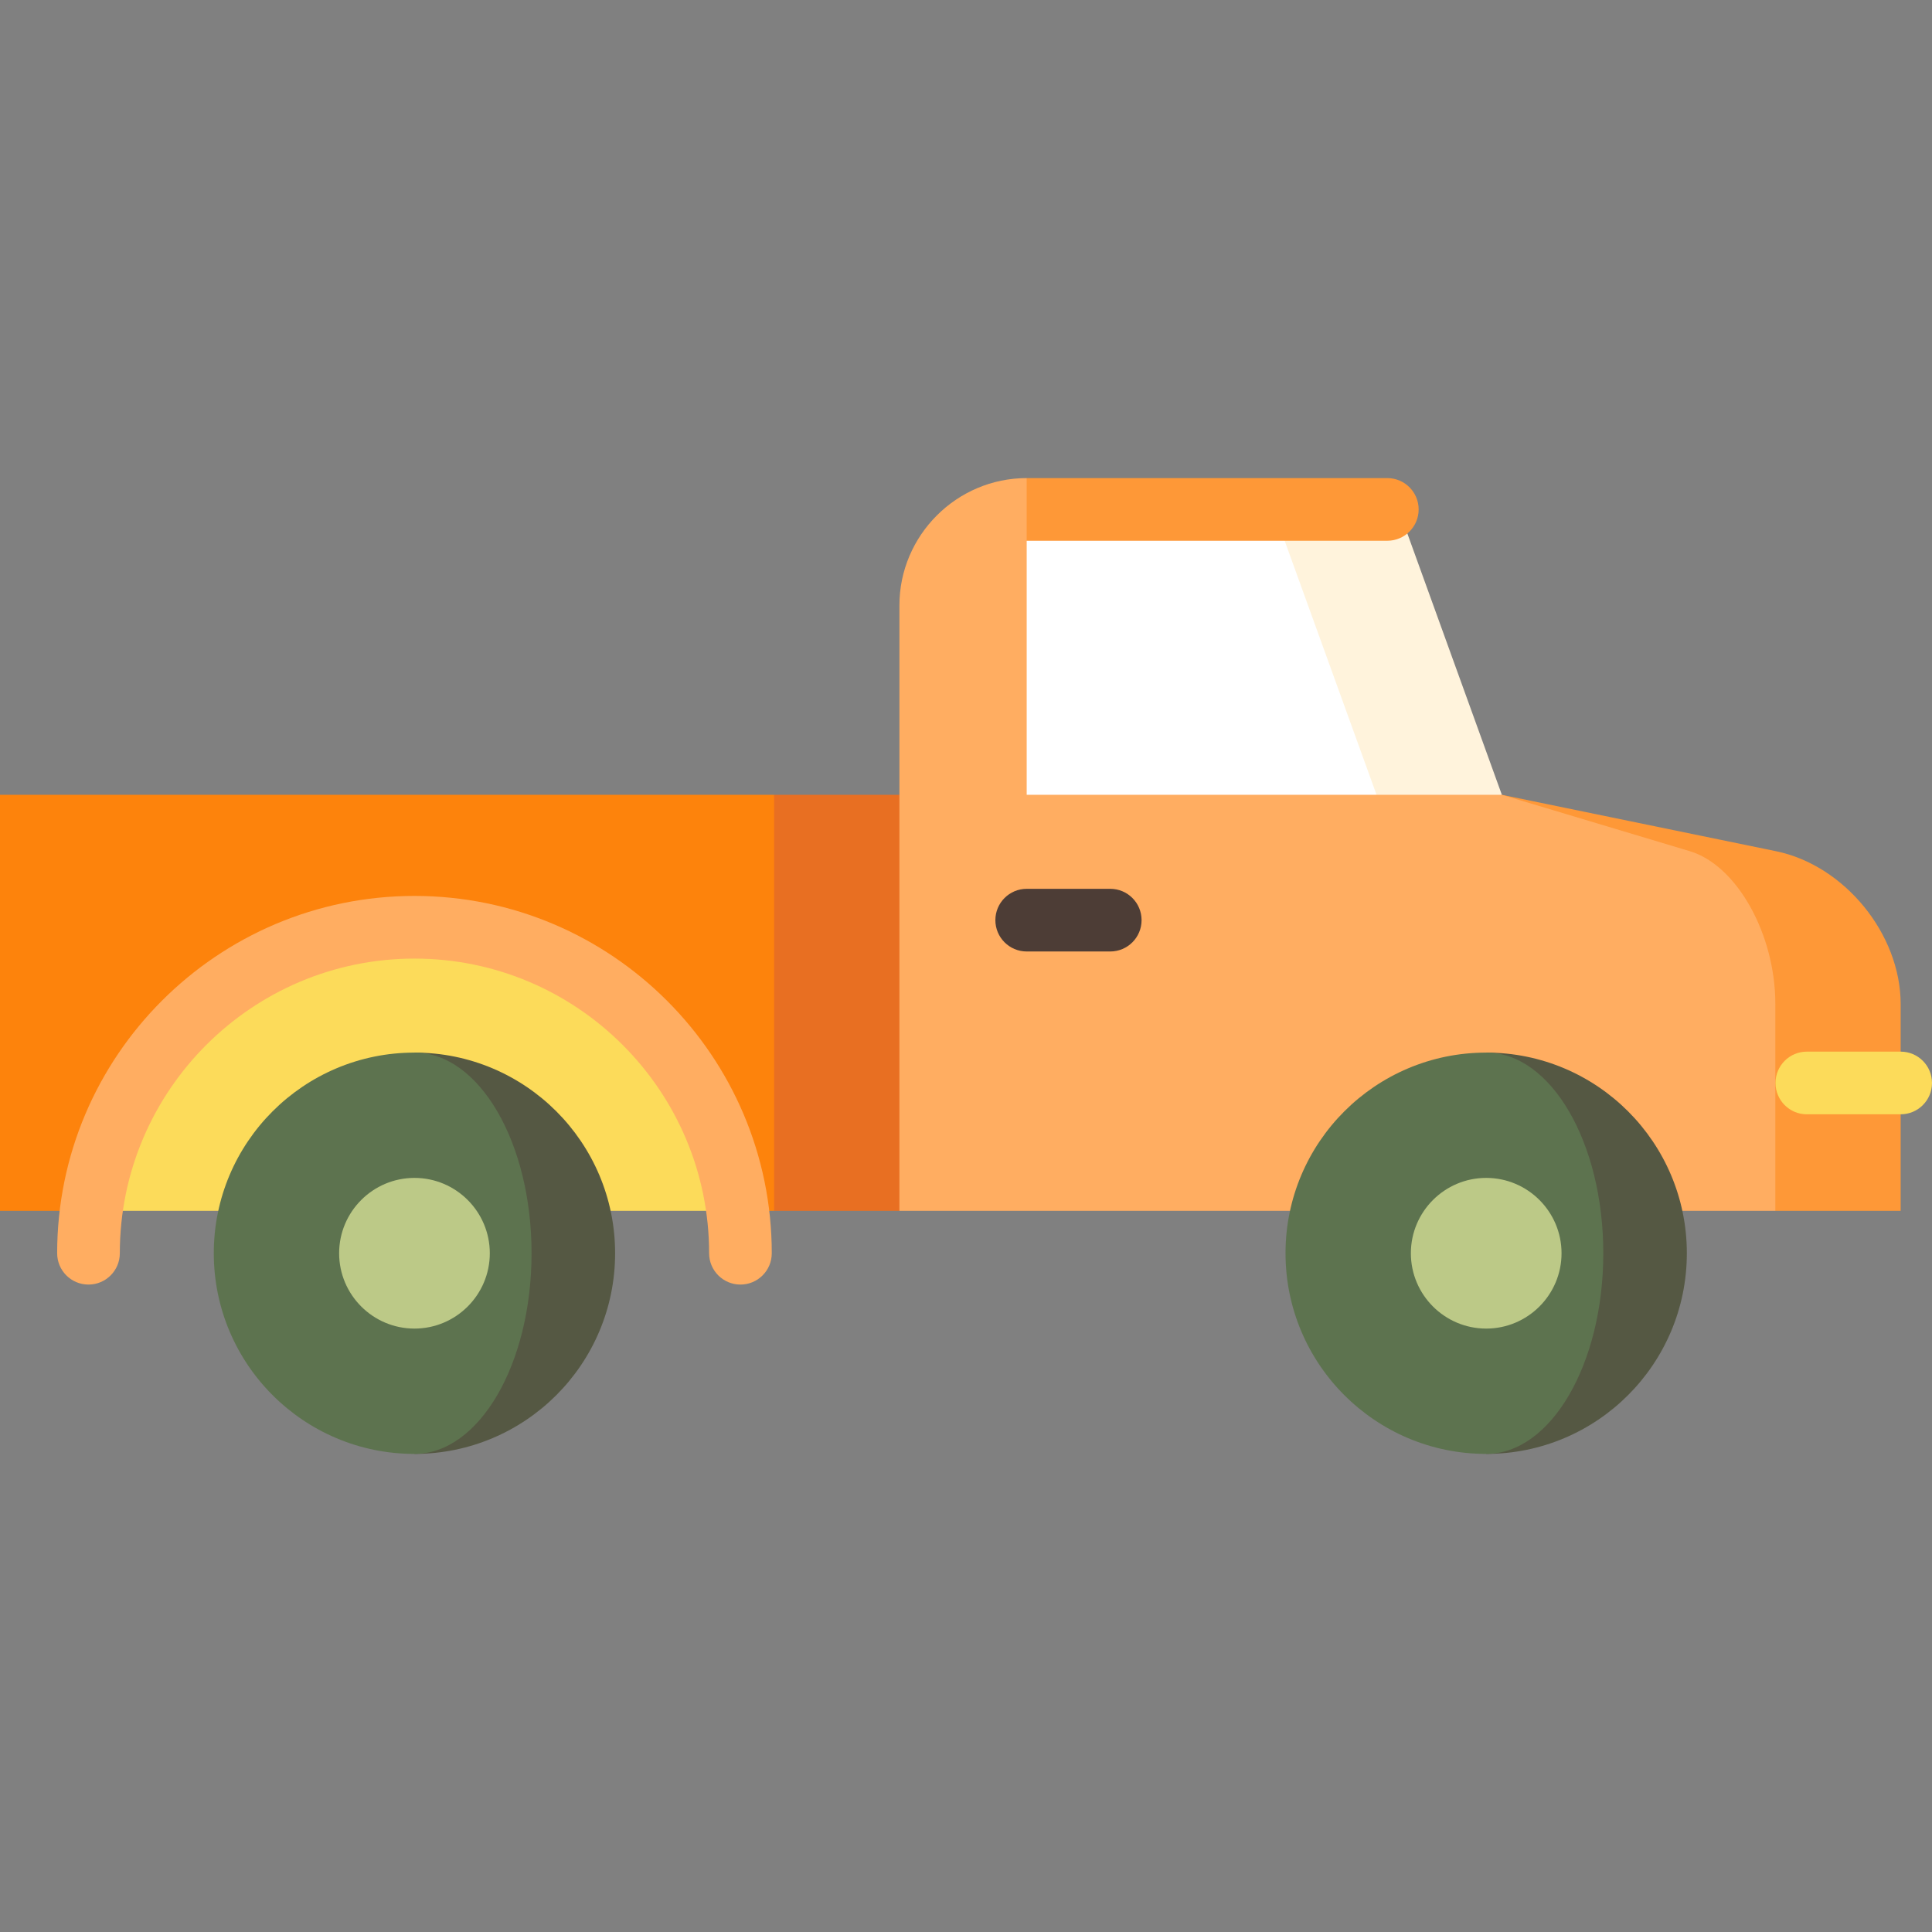
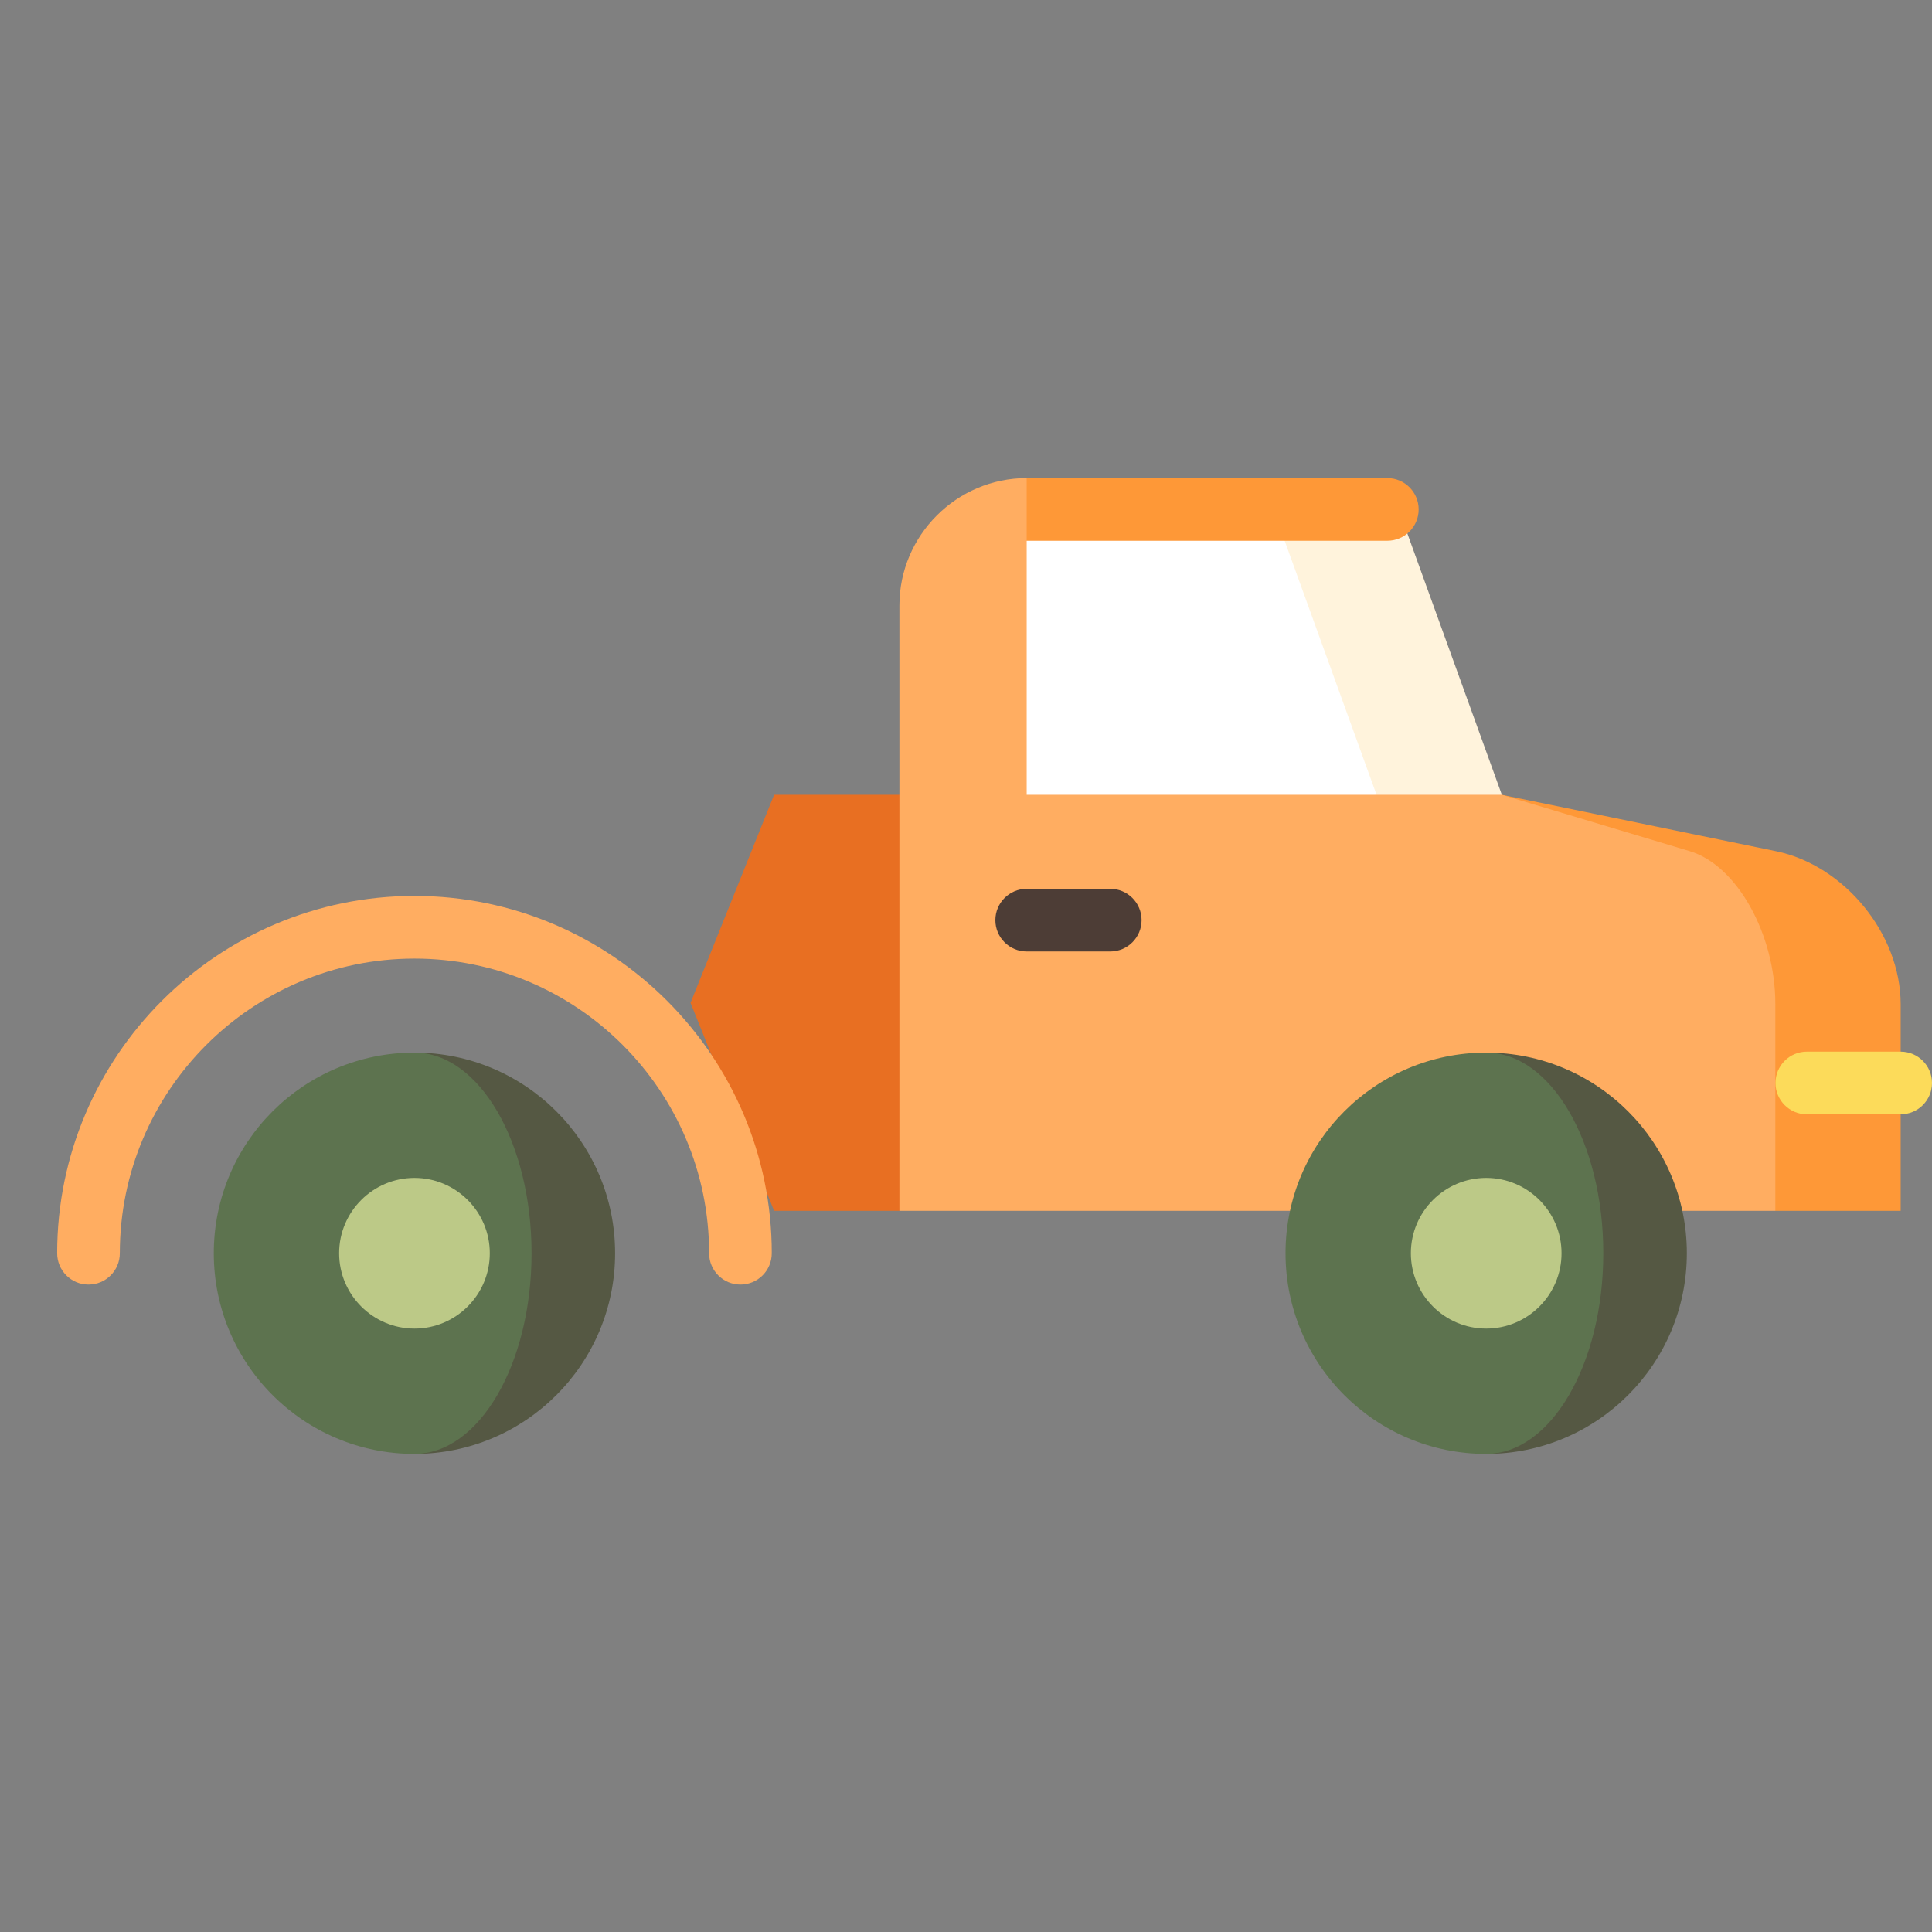
<svg xmlns="http://www.w3.org/2000/svg" height="800px" width="800px" version="1.1" id="Layer_1" viewBox="0 0 512 512" xml:space="preserve">
  <rect x="0" y="0" width="512" height="512" fill="#808080" stroke="none" />
  <polygon style="fill:#E86F22;" points="271.565,210.634 238.354,320.883 205.143,320.883 183.003,265.758 205.143,210.634 " />
-   <path style="fill:#FCDB5A;" d="M109.838,238.963c-45.17,0-81.92,36.749-81.92,81.92h163.839  C191.757,275.712,155.008,238.963,109.838,238.963z" />
  <polygon style="fill:#FFF3DC;" points="370.657,135.002 332.075,135.002 319.311,179.737 364.799,232.775 398.009,210.634 " />
  <polygon style="fill:#FFFFFF;" points="270.353,135.002 249.945,232.775 364.799,210.634 337.446,135.002 " />
  <g>
    <path style="fill:#FE9837;" d="M367.655,126.699h-95.57l-11.07,16.605h106.64c4.585,0,8.303-3.717,8.303-8.303   C375.957,130.417,372.24,126.699,367.655,126.699z" />
    <path style="fill:#FE9837;" d="M470.664,225.579l-72.654-14.945l72.477,110.249h33.211v-54.776   C503.697,247.553,488.83,229.321,470.664,225.579z" />
  </g>
  <path style="fill:#FFAD61;" d="M470.487,266.107v54.776H238.354V160.43c0-18.554,15.177-33.731,33.731-33.731v83.935h125.924  l49.827,14.945C460.291,229.321,470.487,247.553,470.487,266.107z" />
  <path style="fill:#4D3D36;" d="M294.227,252.152h-22.141c-4.585,0-8.303-3.717-8.303-8.303c0-4.585,3.717-8.303,8.303-8.303h22.141  c4.585,0,8.303,3.717,8.303,8.303C302.529,248.435,298.812,252.152,294.227,252.152z" />
-   <path style="fill:#FD830C;" d="M0,210.634v110.249h24.177c5.524-42.344,41.835-75.145,85.662-75.145s80.138,32.801,85.651,75.145  h9.653V210.634L0,210.634L0,210.634z" />
  <path style="fill:#555843;" d="M109.839,278.949v106.352c29.369,0,53.171-23.812,53.171-53.182  C163.01,302.75,139.209,278.949,109.839,278.949z" />
  <path style="fill:#5D734F;" d="M109.839,278.949c17.137,0,31.03,23.801,31.03,53.171c0,29.369-13.893,53.182-31.03,53.182  c-29.369,0-53.182-23.812-53.182-53.182C56.658,302.75,80.47,278.949,109.839,278.949z" />
  <path style="fill:#BCC987;" d="M109.838,352.088c-11.009,0-19.965-8.956-19.965-19.965s8.956-19.966,19.965-19.966  s19.965,8.957,19.965,19.966S120.848,352.088,109.838,352.088z" />
  <path style="fill:#FCDB5A;" d="M503.697,295.301h-24.866c-4.585,0-8.303-3.717-8.303-8.303s3.717-8.303,8.303-8.303h24.866  c4.585,0,8.303,3.717,8.303,8.303S508.283,295.301,503.697,295.301z" />
  <path style="fill:#FFAD61;" d="M196.225,340.425c-4.585,0-8.303-3.717-8.303-8.303c0-43.057-35.029-78.085-78.084-78.085  s-78.084,35.029-78.084,78.085c0,4.585-3.717,8.303-8.303,8.303s-8.303-3.717-8.303-8.303c0-52.213,42.478-94.691,94.69-94.691  s94.69,42.478,94.69,94.691C204.528,336.708,200.81,340.425,196.225,340.425z" />
  <path style="fill:#555843;" d="M393.86,278.949v106.352c29.369,0,53.171-23.812,53.171-53.182  C447.031,302.75,423.231,278.949,393.86,278.949z" />
  <path style="fill:#5D734F;" d="M393.86,278.949c17.137,0,31.03,23.801,31.03,53.171c0,29.369-13.893,53.182-31.03,53.182  c-29.369,0-53.182-23.812-53.182-53.182C340.679,302.75,364.492,278.949,393.86,278.949z" />
  <path style="fill:#BCC987;" d="M393.859,352.088c-11.009,0-19.965-8.956-19.965-19.965s8.956-19.966,19.965-19.966  s19.965,8.957,19.965,19.966S404.869,352.088,393.859,352.088z" />
</svg>